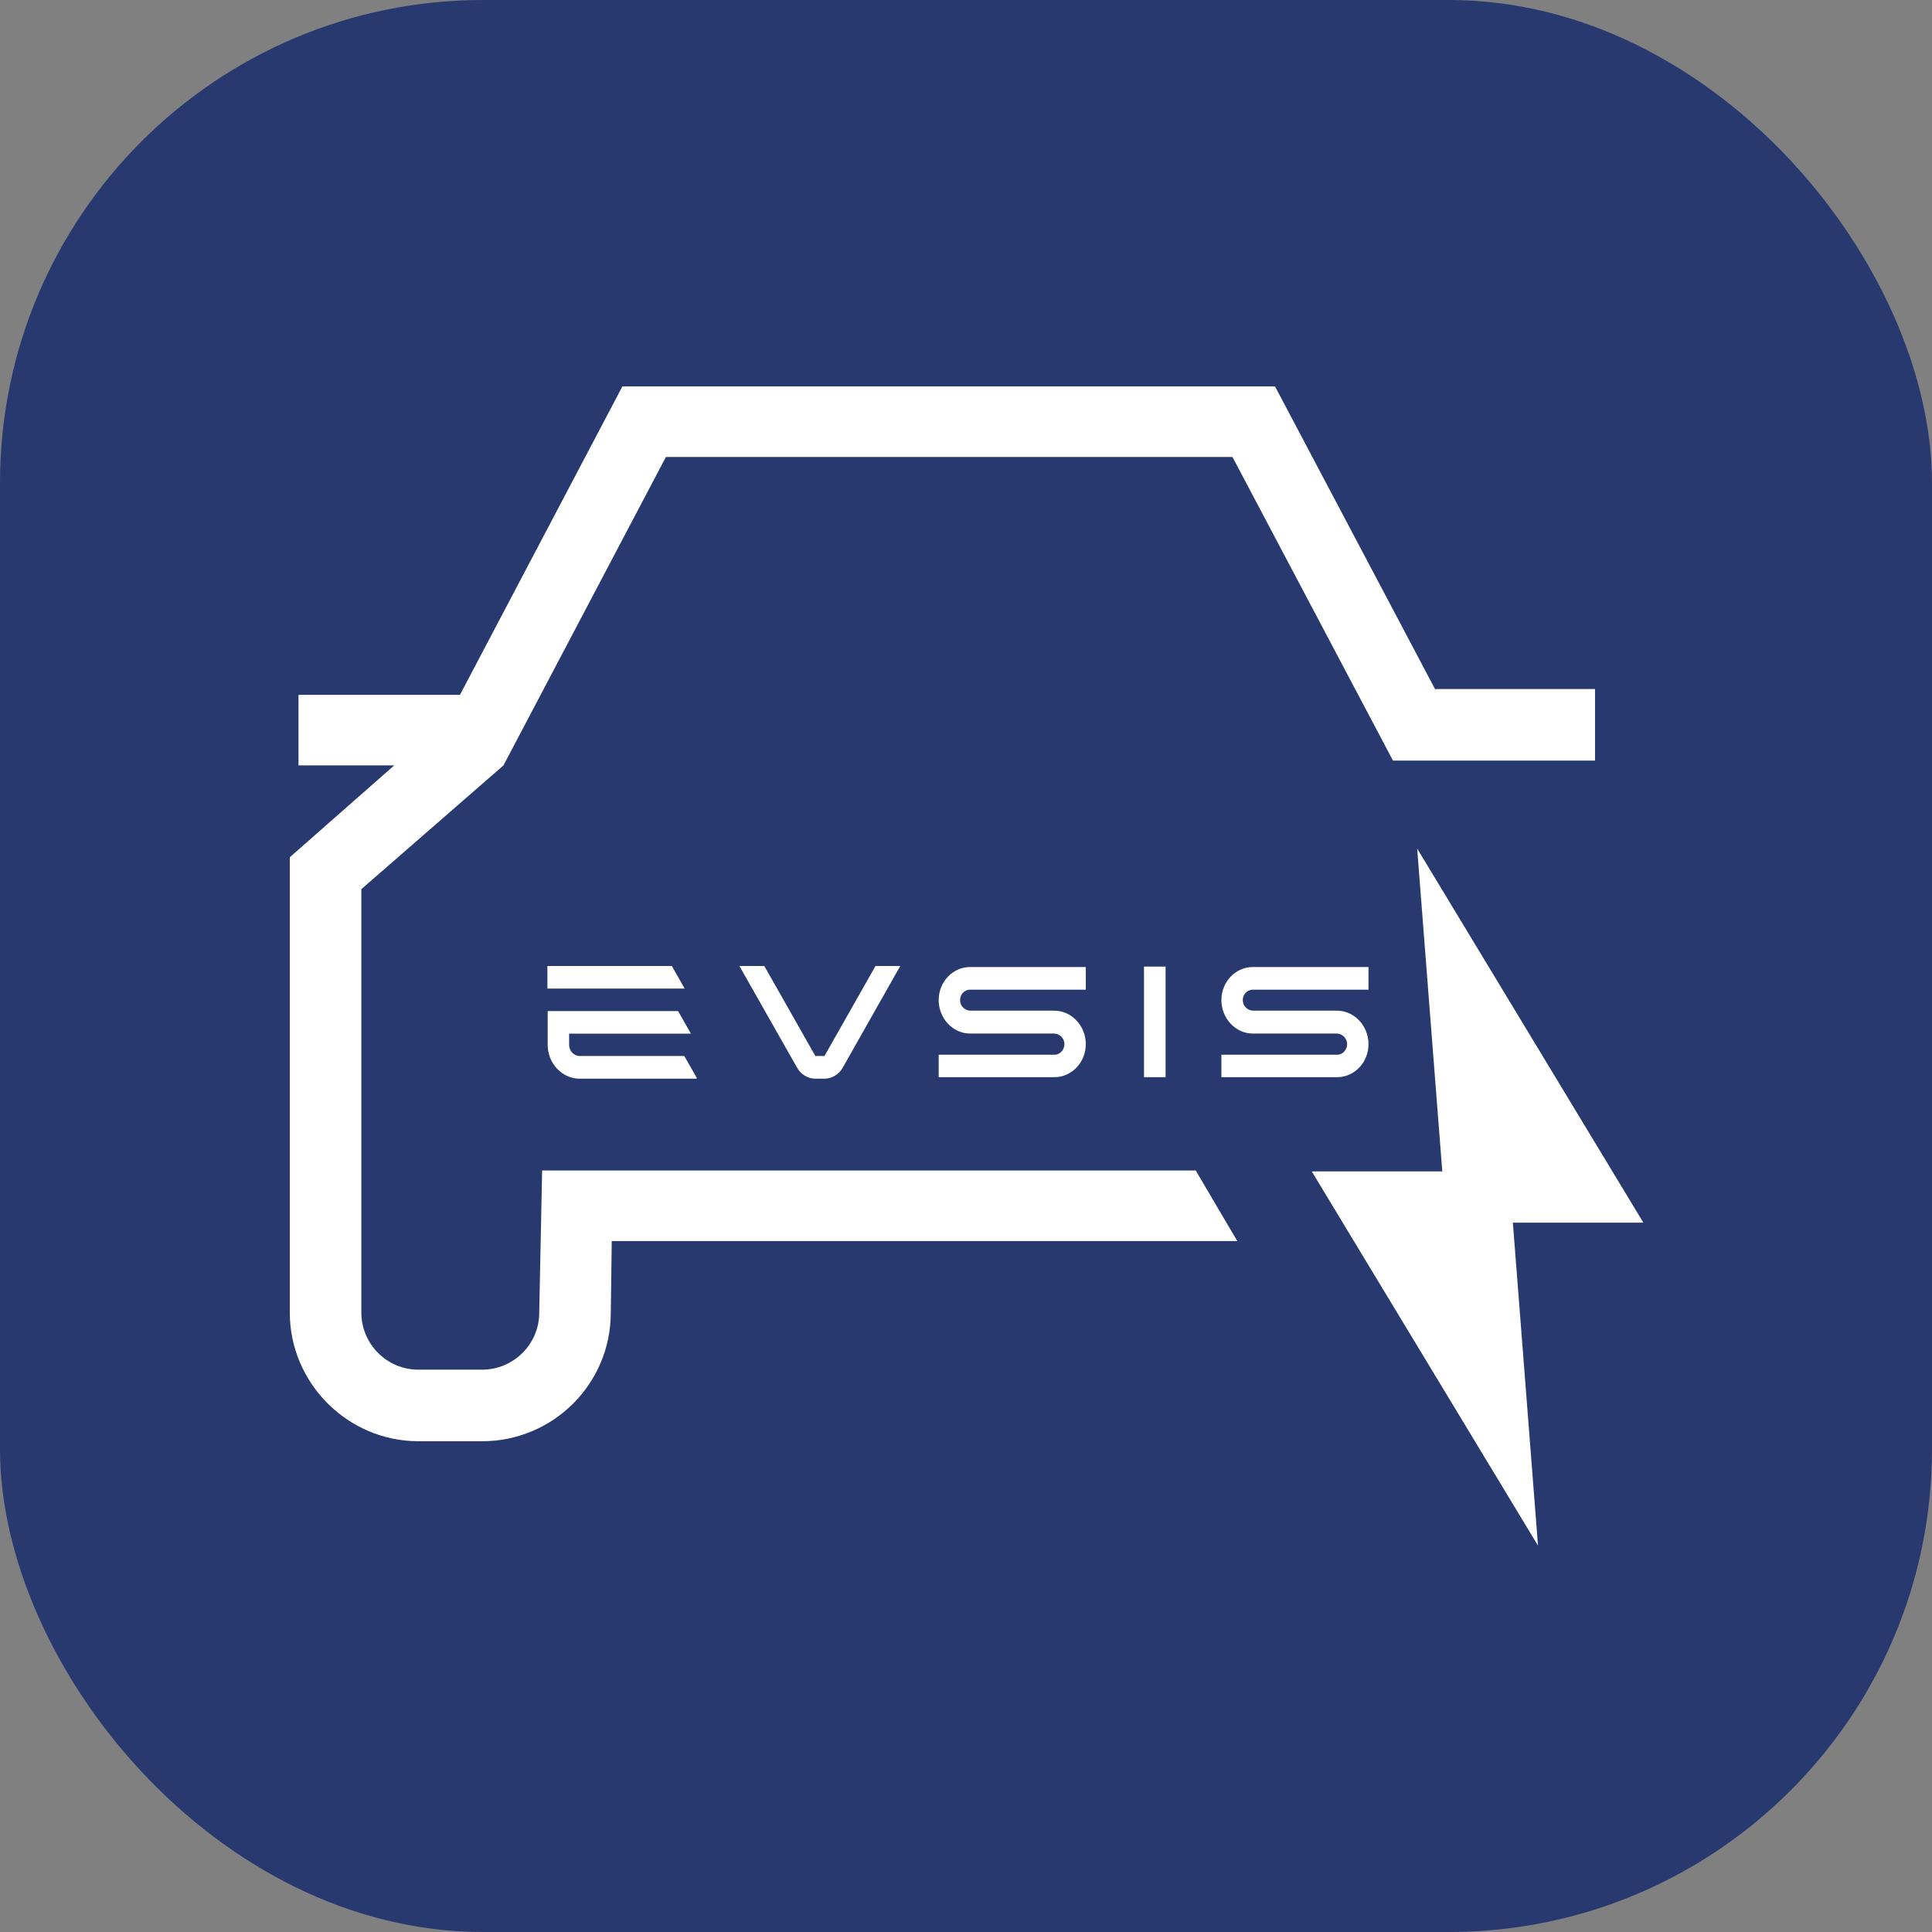
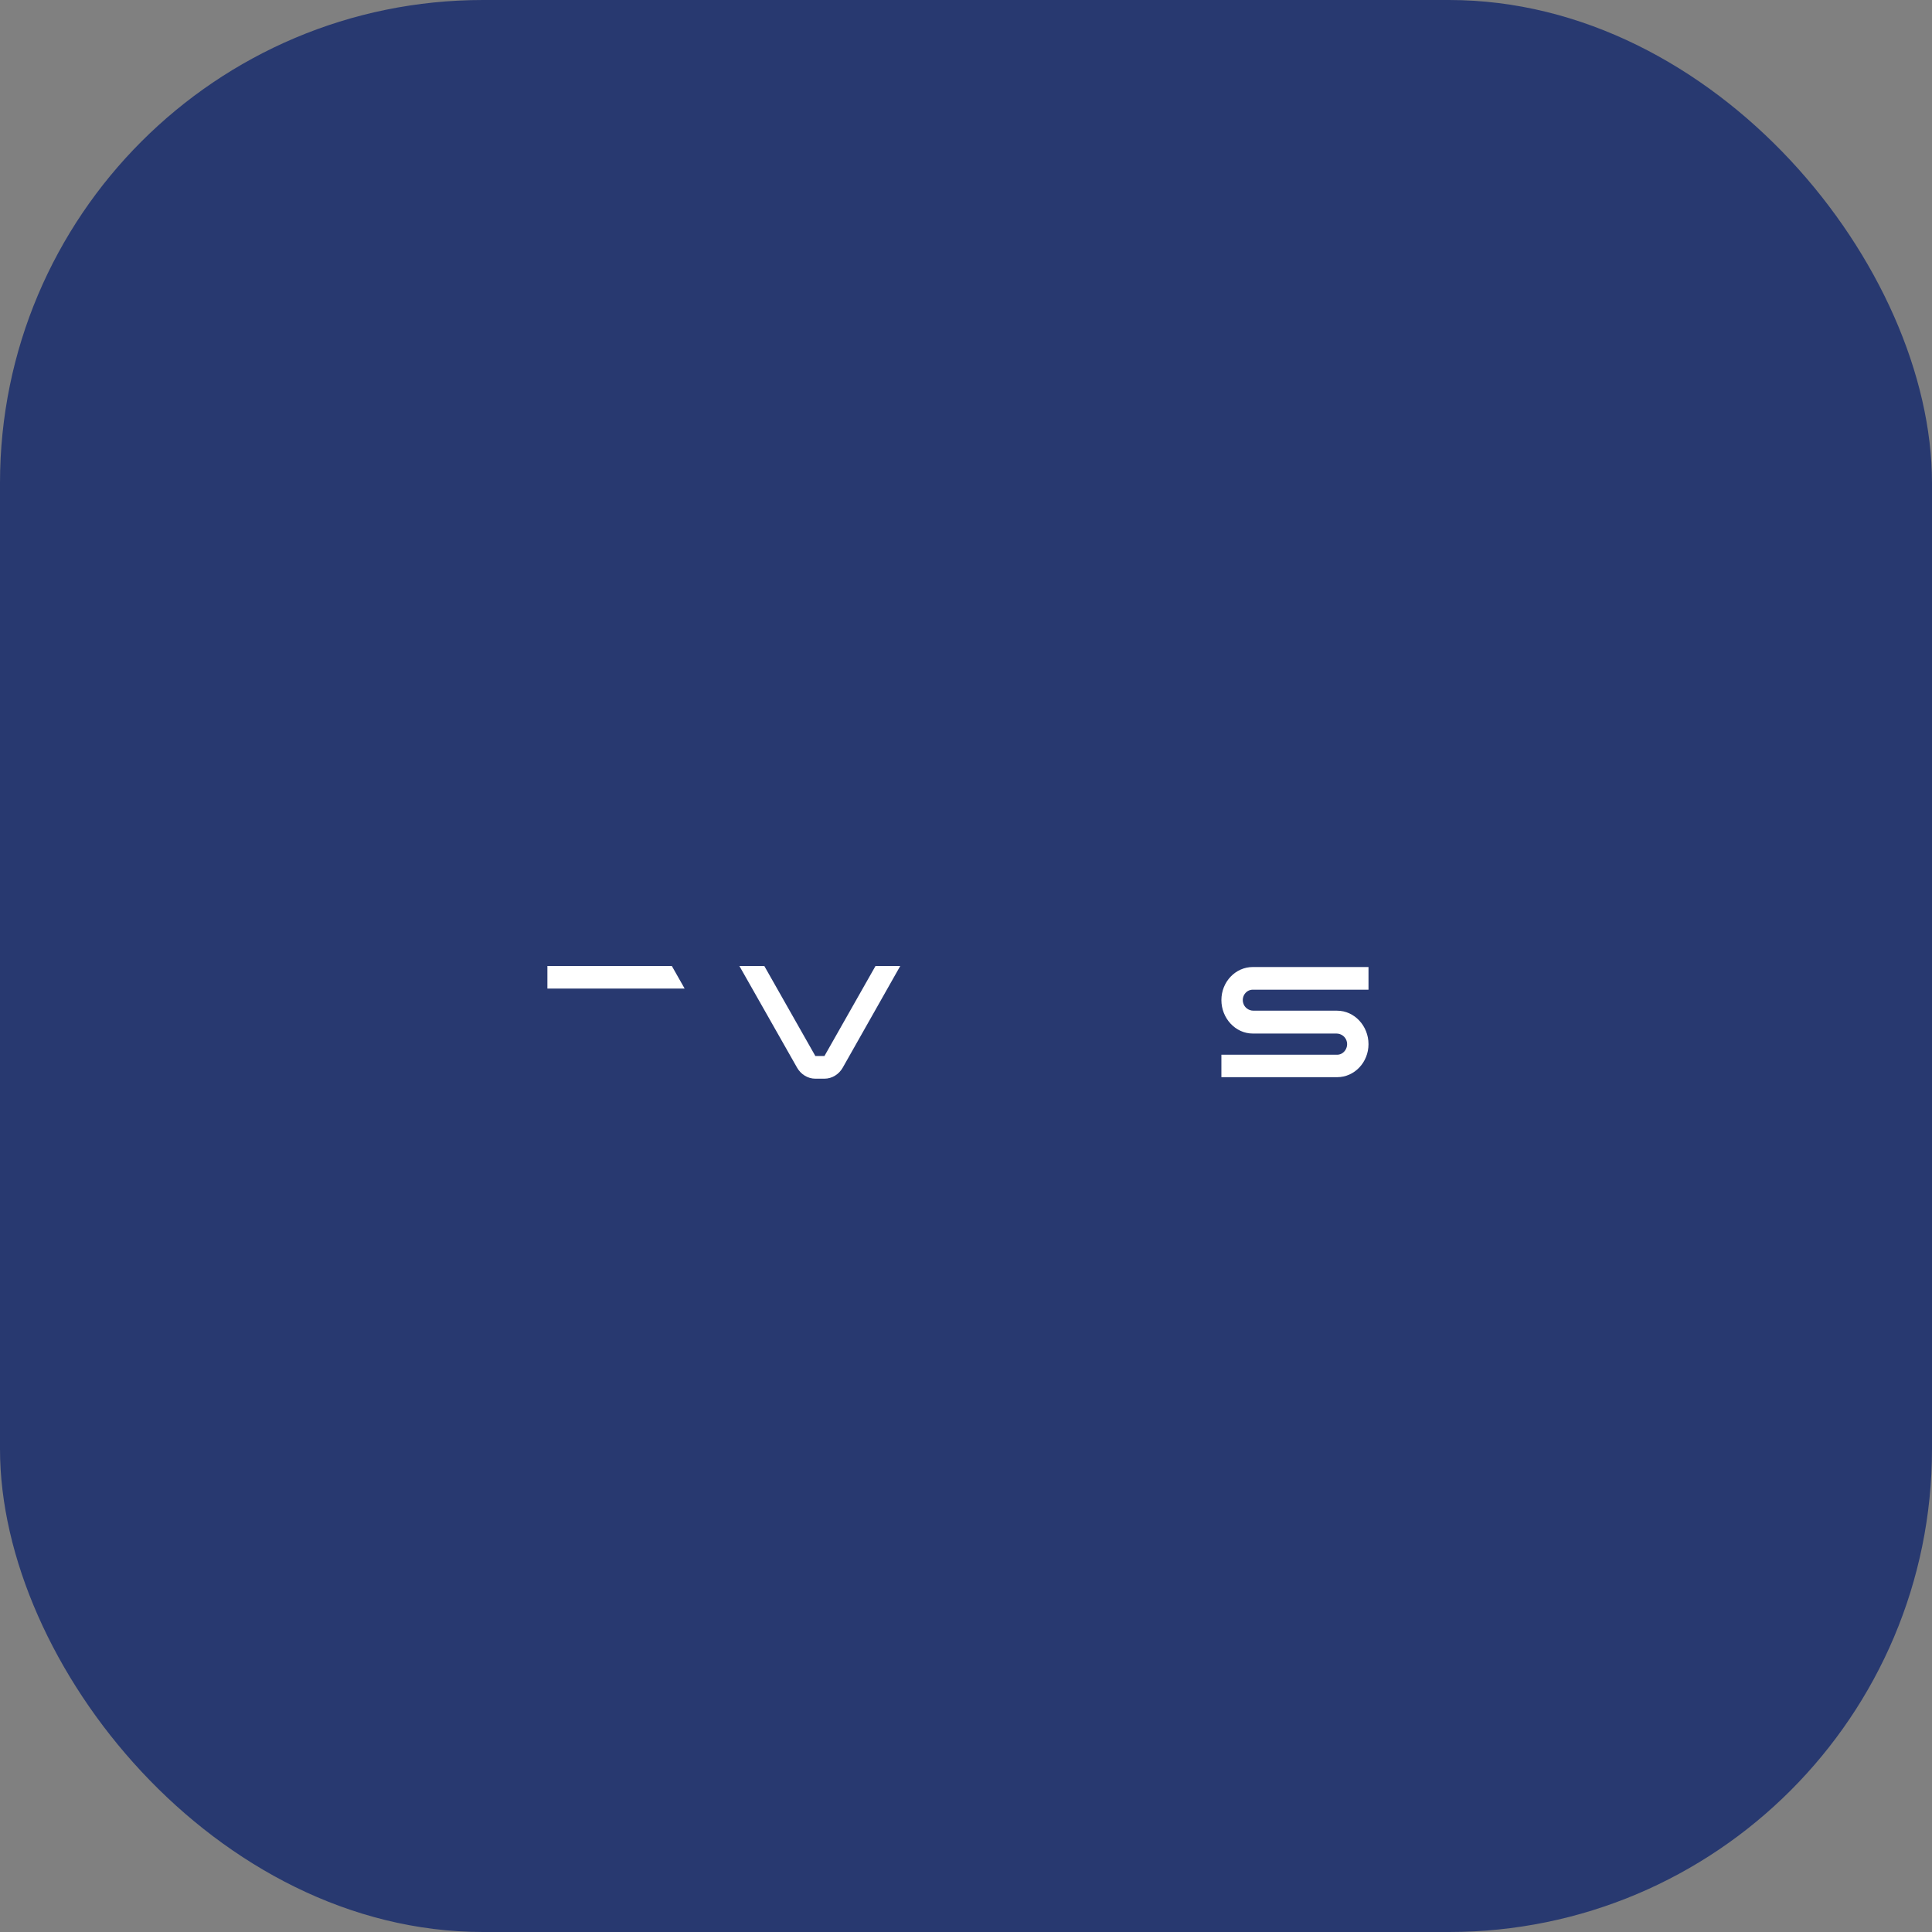
<svg xmlns="http://www.w3.org/2000/svg" width="120" height="120" viewBox="0 0 120 120" fill="none">
  <rect x="0" y="0" width="120" height="120" fill="#808080" stroke="none" />
  <rect width="120" height="120" rx="30" fill="#283970" />
-   <path d="M89.162 42.856L79.193 24H38.658L28.569 43.157H18.54V47.54H24.486L18 53.245V81.53C18 85.913 21.603 89.517 25.987 89.517H29.95C34.334 89.517 37.937 85.974 37.937 81.53L37.997 77.086H76.851L74.269 72.702H33.673L33.493 81.47V81.53C33.493 83.511 31.872 85.073 29.95 85.073H25.987C24.005 85.073 22.444 83.451 22.444 81.53V55.227L31.271 47.54L41.36 28.384H76.551L86.519 47.24H99.07V42.796H89.162V42.856Z" fill="white" />
-   <path d="M89.583 72.76H81.476L95.528 96.001L93.967 75.943H102.074L88.022 52.703L89.583 72.76Z" fill="white" />
-   <path d="M72.396 60.037H71.056V66.905H72.396V60.037Z" fill="white" />
-   <path d="M65.492 62.775H60.291C59.973 62.775 59.702 62.551 59.644 62.244C59.609 62.055 59.654 61.86 59.769 61.712C59.888 61.559 60.065 61.471 60.253 61.471H67.441V60.064H60.253C59.178 60.064 58.303 60.985 58.303 62.117C58.303 63.248 59.178 64.195 60.253 64.195H65.45C65.764 64.195 66.037 64.413 66.099 64.716C66.139 64.907 66.093 65.107 65.975 65.263C65.854 65.422 65.678 65.512 65.491 65.512H58.303V66.906H65.491C66.566 66.906 67.441 65.986 67.441 64.854C67.441 63.722 66.566 62.776 65.491 62.776L65.492 62.775Z" fill="white" />
  <path d="M83.052 62.775H77.85C77.532 62.775 77.261 62.551 77.204 62.244C77.168 62.055 77.214 61.86 77.329 61.712C77.448 61.559 77.624 61.471 77.812 61.471H85V60.064H77.812C76.737 60.064 75.863 60.985 75.863 62.117C75.863 63.248 76.737 64.195 77.812 64.195H83.009C83.323 64.195 83.596 64.413 83.658 64.716C83.698 64.907 83.652 65.107 83.534 65.263C83.414 65.422 83.237 65.512 83.05 65.512H75.863V66.906H83.05C84.126 66.906 85 65.986 85 64.854C85 63.722 84.126 62.776 83.05 62.776L83.052 62.775Z" fill="white" />
  <path d="M51.209 65.589H50.642L47.473 60H45.925L49.51 66.319C49.737 66.718 50.161 66.999 50.642 66.999H51.209C51.69 66.999 52.114 66.718 52.341 66.319L55.916 60H54.379L51.209 65.589Z" fill="white" />
-   <path d="M42.506 65.589H36.01C35.642 65.589 35.35 65.279 35.35 64.899V64.2H42.913L42.118 62.8H34.018V64.9C34.018 66.05 34.915 67 36.009 67H43.274V66.945L42.505 65.591L42.506 65.589Z" fill="white" />
  <path d="M34 61.4H42.523L41.729 60H34V61.4Z" fill="white" />
</svg>